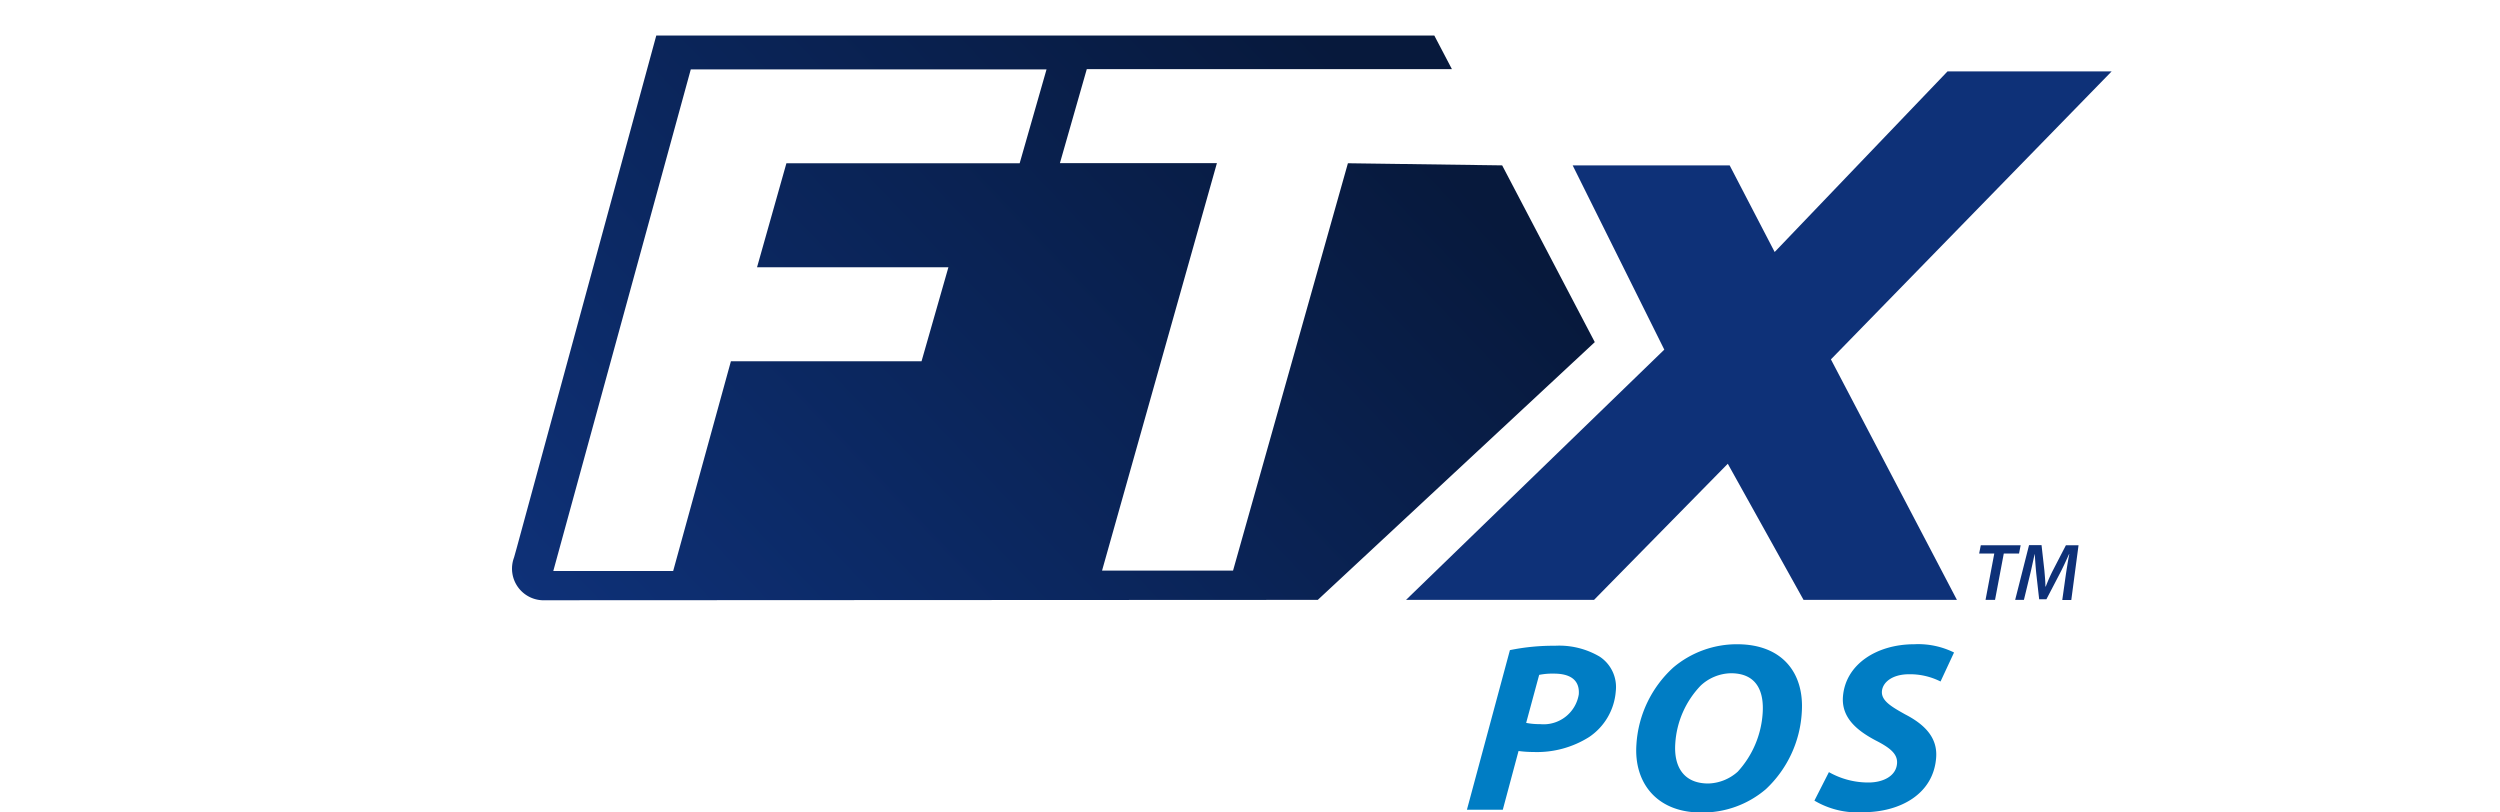
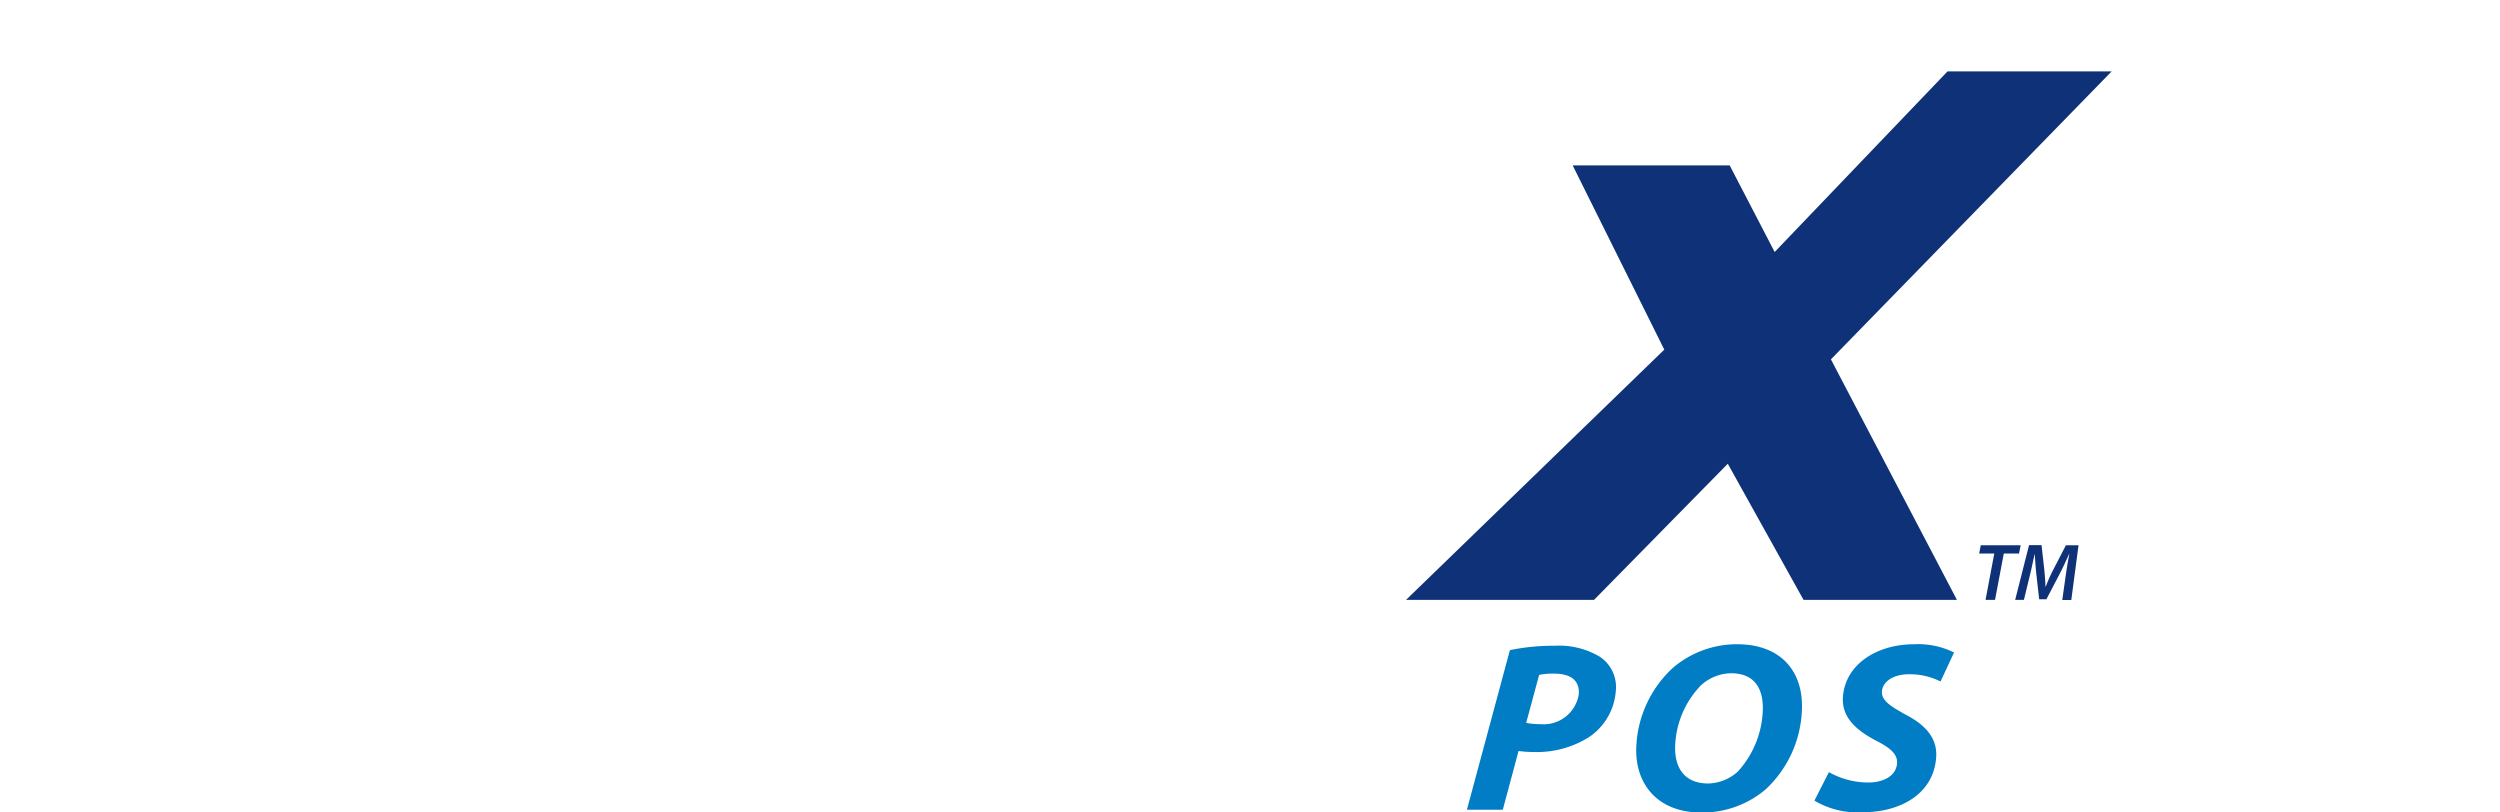
<svg xmlns="http://www.w3.org/2000/svg" width="200" height="65" viewBox="0 0 200 65">
  <defs>
    <clipPath id="clip-path">
      <rect id="Rectangle_31" data-name="Rectangle 31" width="200" height="65" />
    </clipPath>
    <linearGradient id="linear-gradient" y1="1" x2="1" y2="0.5" gradientUnits="objectBoundingBox">
      <stop offset="0" stop-color="#0e3178" />
      <stop offset="1" stop-color="#07193c" />
    </linearGradient>
  </defs>
  <g id="FTx-Ad-pro" clip-path="url(#clip-path)">
    <g id="FTx-pos-logo-2" transform="translate(41.003 1.43)">
      <g id="Group_36" data-name="Group 36">
        <path id="Path_67" data-name="Path 67" d="M79.79,50.58a17.323,17.323,0,0,1,3.6-.35,6.378,6.378,0,0,1,3.58.87,2.912,2.912,0,0,1,1.29,2.76,4.853,4.853,0,0,1-2.13,3.67,7.817,7.817,0,0,1-4.46,1.2,8.891,8.891,0,0,1-1.19-.08l-1.26,4.7H76.35Zm1.3,5.82a5.323,5.323,0,0,0,1.11.1,2.851,2.851,0,0,0,3.1-2.38c.09-1.26-.84-1.66-1.98-1.66a5.425,5.425,0,0,0-1.19.1Z" fill="#007dc4" />
        <path id="Path_68" data-name="Path 68" d="M103.14,55.55a9.126,9.126,0,0,1-2.87,6.15,7.792,7.792,0,0,1-5.19,1.87c-3.56,0-5.38-2.4-5.17-5.43a9.08,9.08,0,0,1,2.95-6.17,7.883,7.883,0,0,1,5.13-1.86C101.61,50.12,103.35,52.44,103.14,55.55Zm-8.09-2.13a7.346,7.346,0,0,0-2.03,4.62c-.13,1.84.65,3.21,2.64,3.21a3.677,3.677,0,0,0,2.36-.95,7.661,7.661,0,0,0,1.99-4.68c.11-1.62-.39-3.19-2.54-3.19A3.648,3.648,0,0,0,95.05,53.42Z" fill="#007dc4" />
        <path id="Path_69" data-name="Path 69" d="M105.31,60.34a6.385,6.385,0,0,0,3.17.83c1.14,0,2.21-.5,2.28-1.53.05-.73-.5-1.22-1.72-1.84-1.41-.75-2.72-1.76-2.61-3.46.18-2.63,2.72-4.23,5.7-4.23a6.463,6.463,0,0,1,3.19.66l-1.08,2.32a5.425,5.425,0,0,0-2.52-.58c-1.36,0-2.12.66-2.17,1.37-.05.75.75,1.22,1.86,1.84,1.61.83,2.59,1.89,2.48,3.44-.2,2.9-2.83,4.39-5.88,4.39a6.755,6.755,0,0,1-3.86-.93Z" fill="#007dc4" />
      </g>
      <g id="Group_37" data-name="Group 37">
        <path id="Path_70" data-name="Path 70" d="M118.54,42.85h-1.21l.13-.66h3.19l-.13.66H119.3l-.7,3.71h-.76Z" fill="#0e3178" />
        <path id="Path_71" data-name="Path 71" d="M123.98,46.56l.29-2.06c.07-.45.16-1.06.27-1.6h-.02c-.23.51-.49,1.08-.73,1.54l-1.08,2.07h-.58l-.23-2.04c-.05-.49-.09-1.05-.12-1.57h-.01c-.12.5-.25,1.16-.36,1.6l-.5,2.06h-.7l1.11-4.38h1l.23,2.05c.03.39.08.84.08,1.26h.03a13.066,13.066,0,0,1,.55-1.25l1.06-2.05h1.01l-.58,4.38h-.72Z" fill="#0e3178" />
      </g>
      <path id="Path_72" data-name="Path 72" d="M105.47,27.32,127.93,4.28H114.8L100.97,18.73l-3.6-6.93H84.81l7.33,14.74L71.48,46.56H86.52l10.7-10.89,6.06,10.89h12.27l-1.91-3.65Z" fill="#0e3178" />
-       <path id="Path_73" data-name="Path 73" d="M79.17,11.8l-12.34-.17L57.64,44.22H47.16l9.19-32.6H43.79L45.94,4.1H75.15L73.74,1.41H11.5L.33,42.42l-.21.75a2.532,2.532,0,0,0,2.49,3.42l61.81-.03L86.58,25.94Zm-38.6-.17H21.91l-2.35,8.32H34.87l-2.15,7.52H17.47L12.85,44.25H3.26l11-40.13H42.72Z" fill="url(#linear-gradient)" />
    </g>
  </g>
</svg>